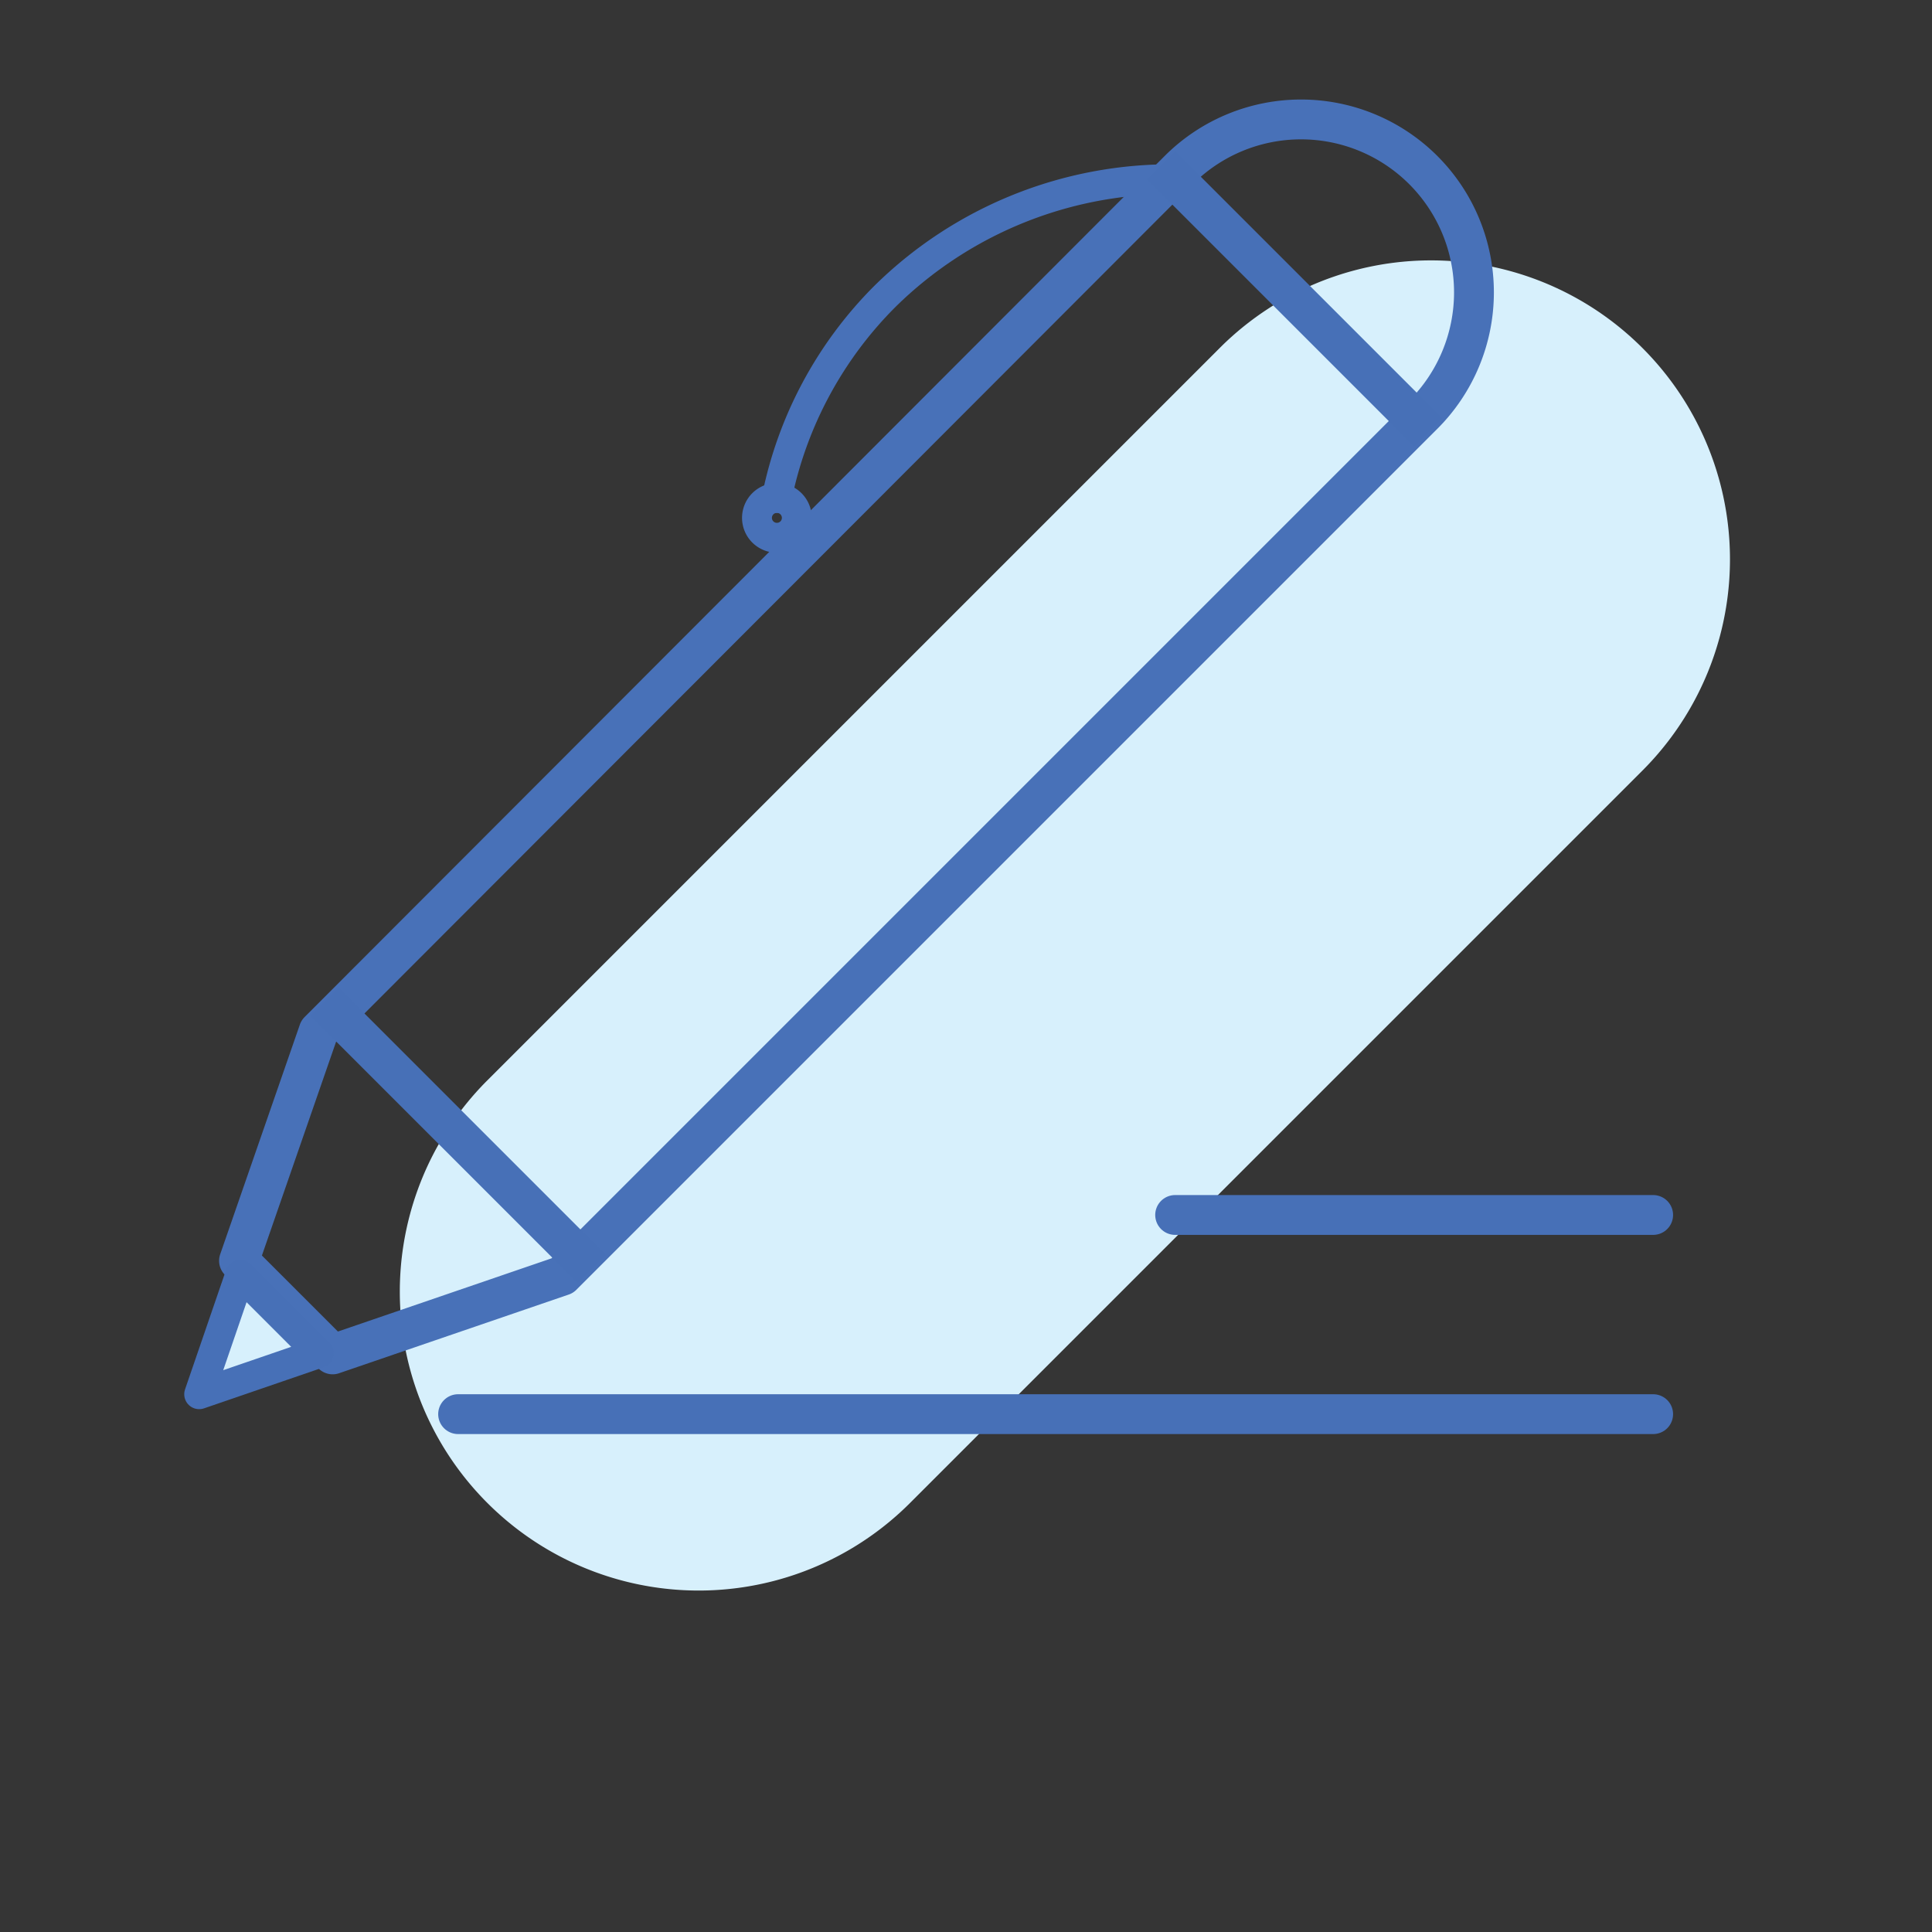
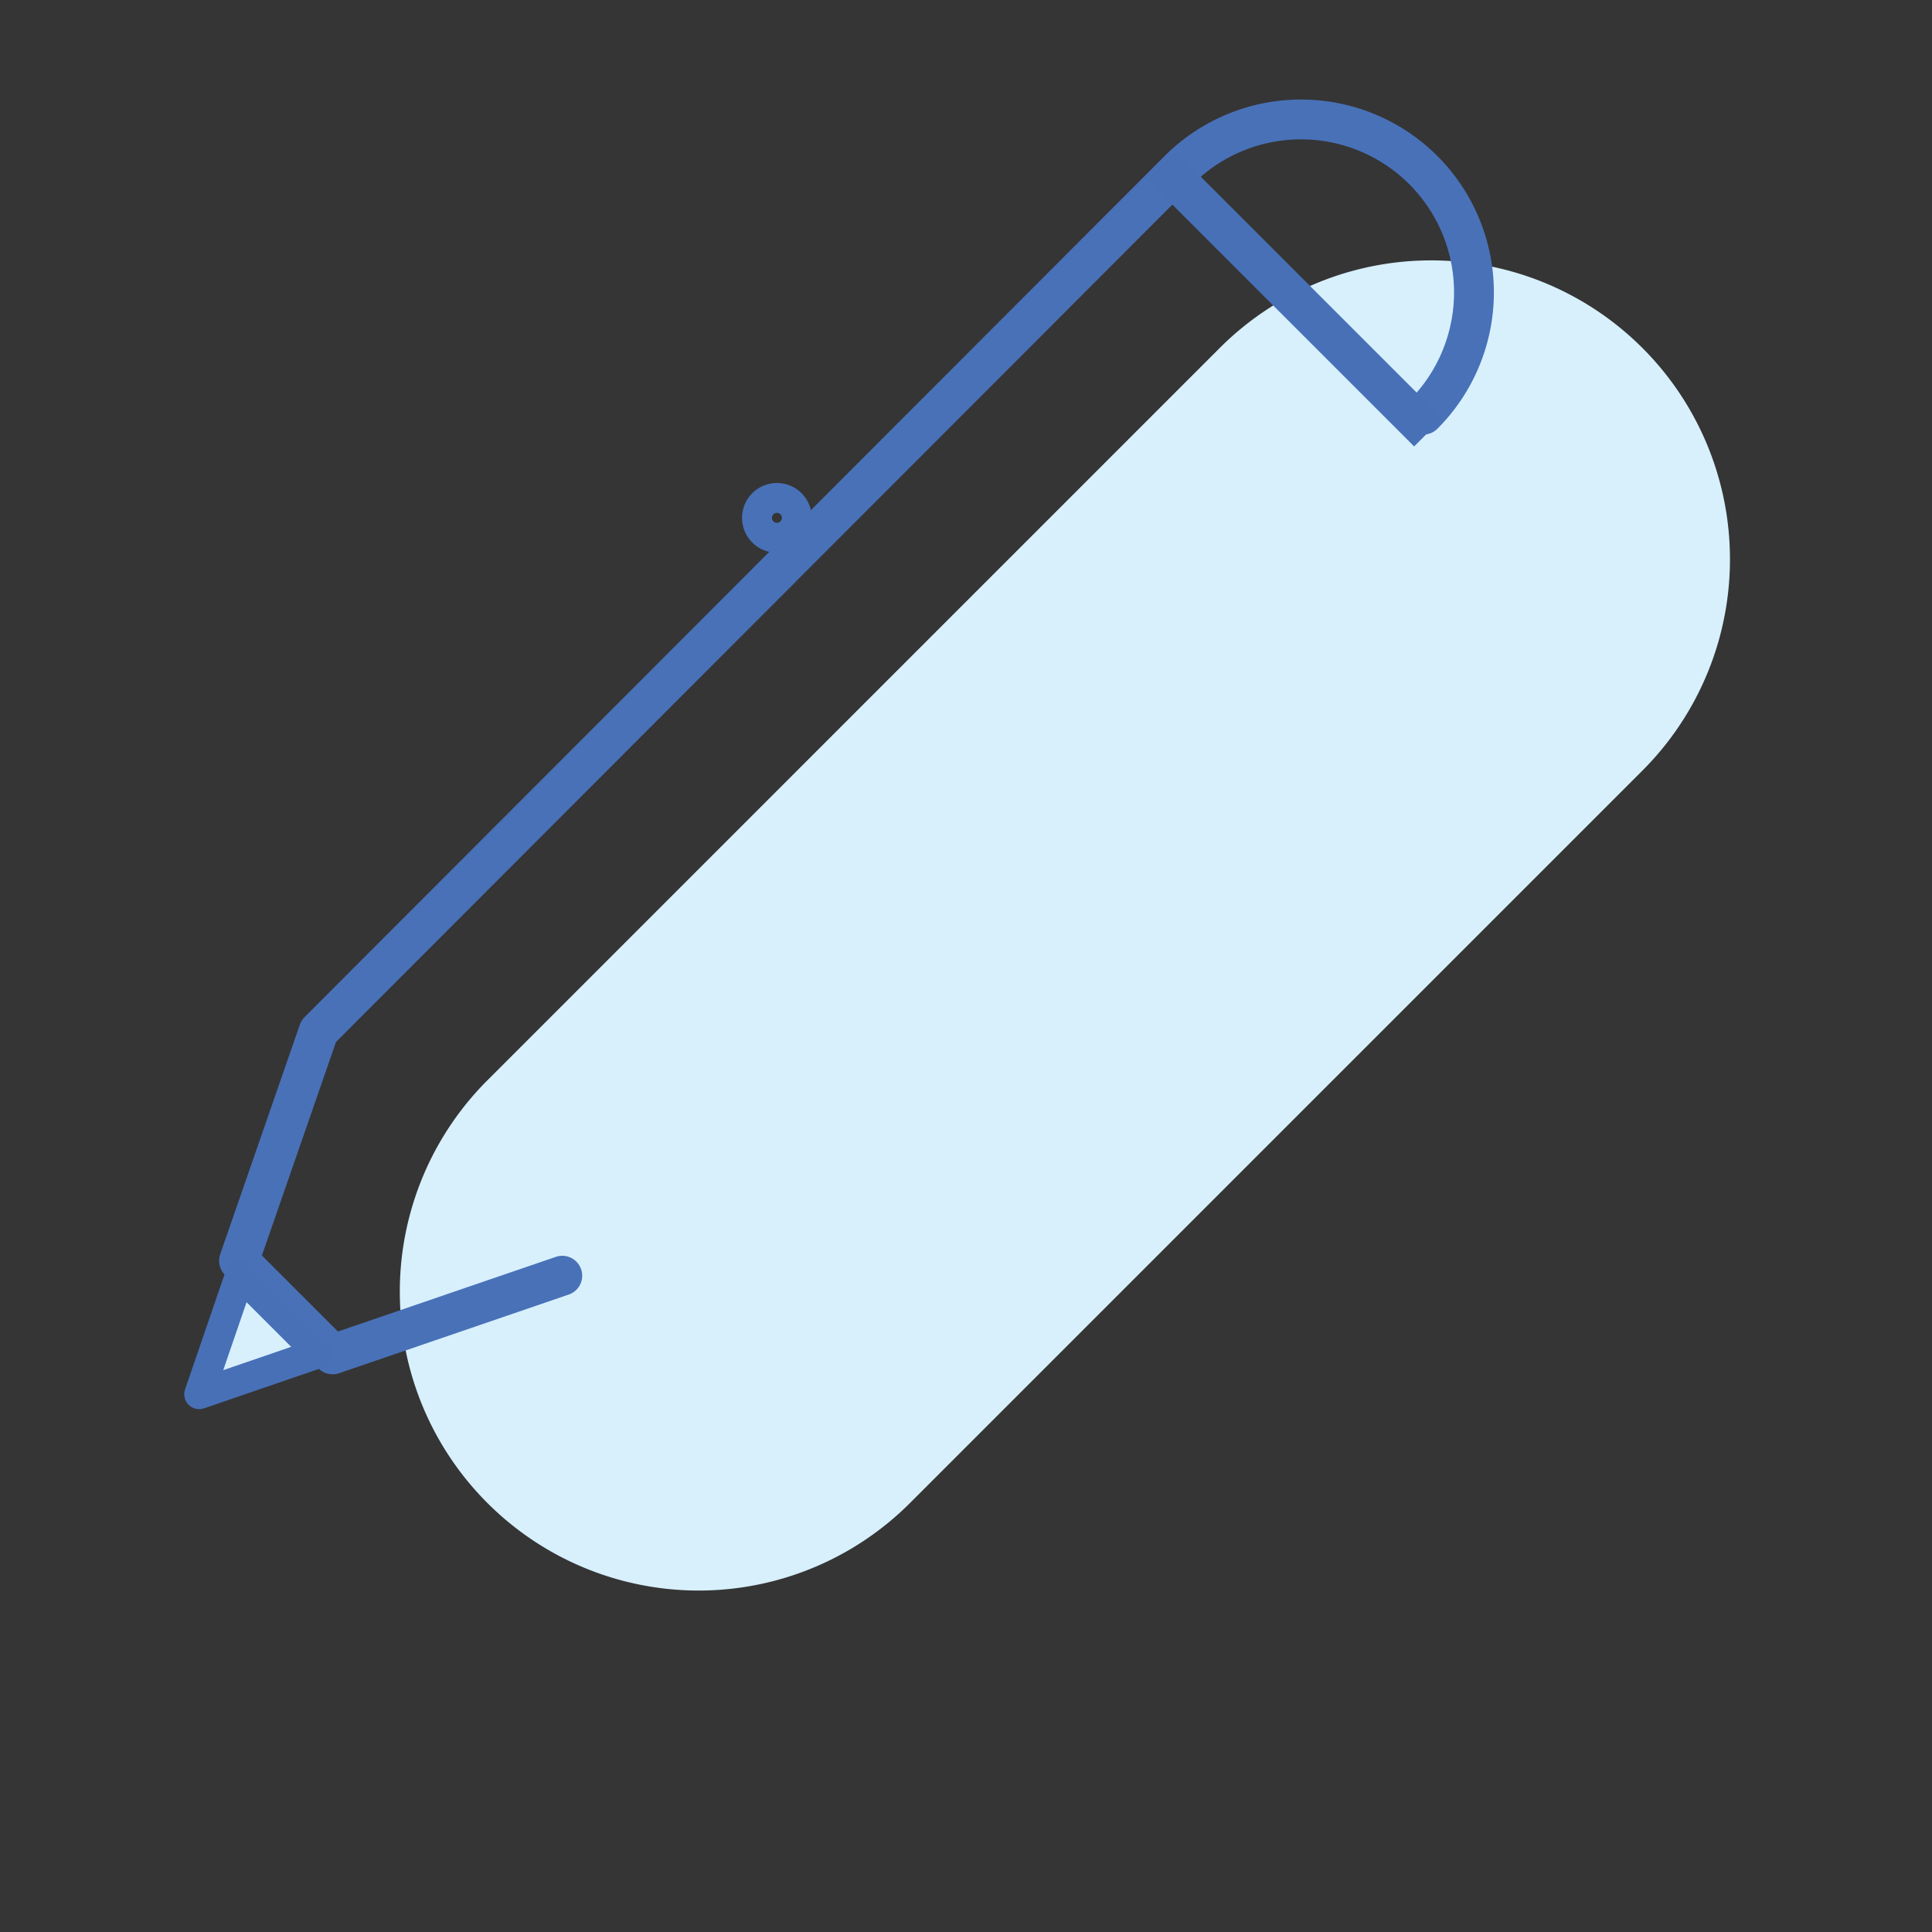
<svg xmlns="http://www.w3.org/2000/svg" id="Layer_1" data-name="Layer 1" viewBox="0 0 97 97">
  <rect x="0" y="0" width="97" height="97" fill="#333333" stroke="none" />
  <defs>
    <style>.cls-1,.cls-4{fill:#d7f0fc;}.cls-1{fill-rule:evenodd;}.cls-2,.cls-3,.cls-5,.cls-6{fill:none;stroke:#4770b7;}.cls-2,.cls-3,.cls-6{stroke-linecap:round;}.cls-2,.cls-3{stroke-linejoin:round;}.cls-2,.cls-5,.cls-6{stroke-width:2px;}.cls-3{stroke-width:1.5px;}.cls-4{fill-opacity:0.01;}.cls-5{stroke-linecap:square;}</style>
  </defs>
  <g id="Page-1">
    <g id="Artboard">
      <g id="Group-38">
        <g id="Group-37">
          <path id="Rectangle" class="cls-1" d="M24.47,54.24,61.24,17.47a15,15,0,0,1,21.22,0h0a15,15,0,0,1,0,21.22L45.69,75.46a15,15,0,0,1-21.22,0h0A15,15,0,0,1,24.47,54.24Z" />
-           <path id="Stroke-3" class="cls-2" d="M28.23,64.05,16.7,68,12,63.3,16,51.77,59.18,8.54A8.68,8.68,0,0,1,71.46,20.82Z" />
-           <path id="Stroke-11" class="cls-3" d="M39,25a19.86,19.86,0,0,1,5.45-10.14A20.43,20.43,0,0,1,59,9" />
+           <path id="Stroke-3" class="cls-2" d="M28.23,64.05,16.7,68,12,63.3,16,51.77,59.18,8.54A8.68,8.68,0,0,1,71.46,20.82" />
          <path id="Stroke-15" class="cls-3" d="M39.71,26.71a1,1,0,1,1,0-1.42A1,1,0,0,1,39.71,26.71Z" />
          <rect id="Rectangle-Copy-7" class="cls-4" width="97" height="97" />
          <path id="Line" class="cls-5" d="M59,9,71,21" />
-           <path id="Line-Copy" class="cls-5" d="M17,51,29,63" />
-           <path id="Line-8" class="cls-6" d="M23,71H83" />
-           <path id="Line-8-Copy" class="cls-6" d="M59,61H83" />
        </g>
        <polygon id="Fill-7" class="cls-1" points="12.06 64 10 70 16 67.94 12.06 64" />
        <polygon id="Stroke-9" class="cls-3" points="12.06 64 10 70 16 67.94 12.06 64" />
      </g>
    </g>
  </g>
</svg>